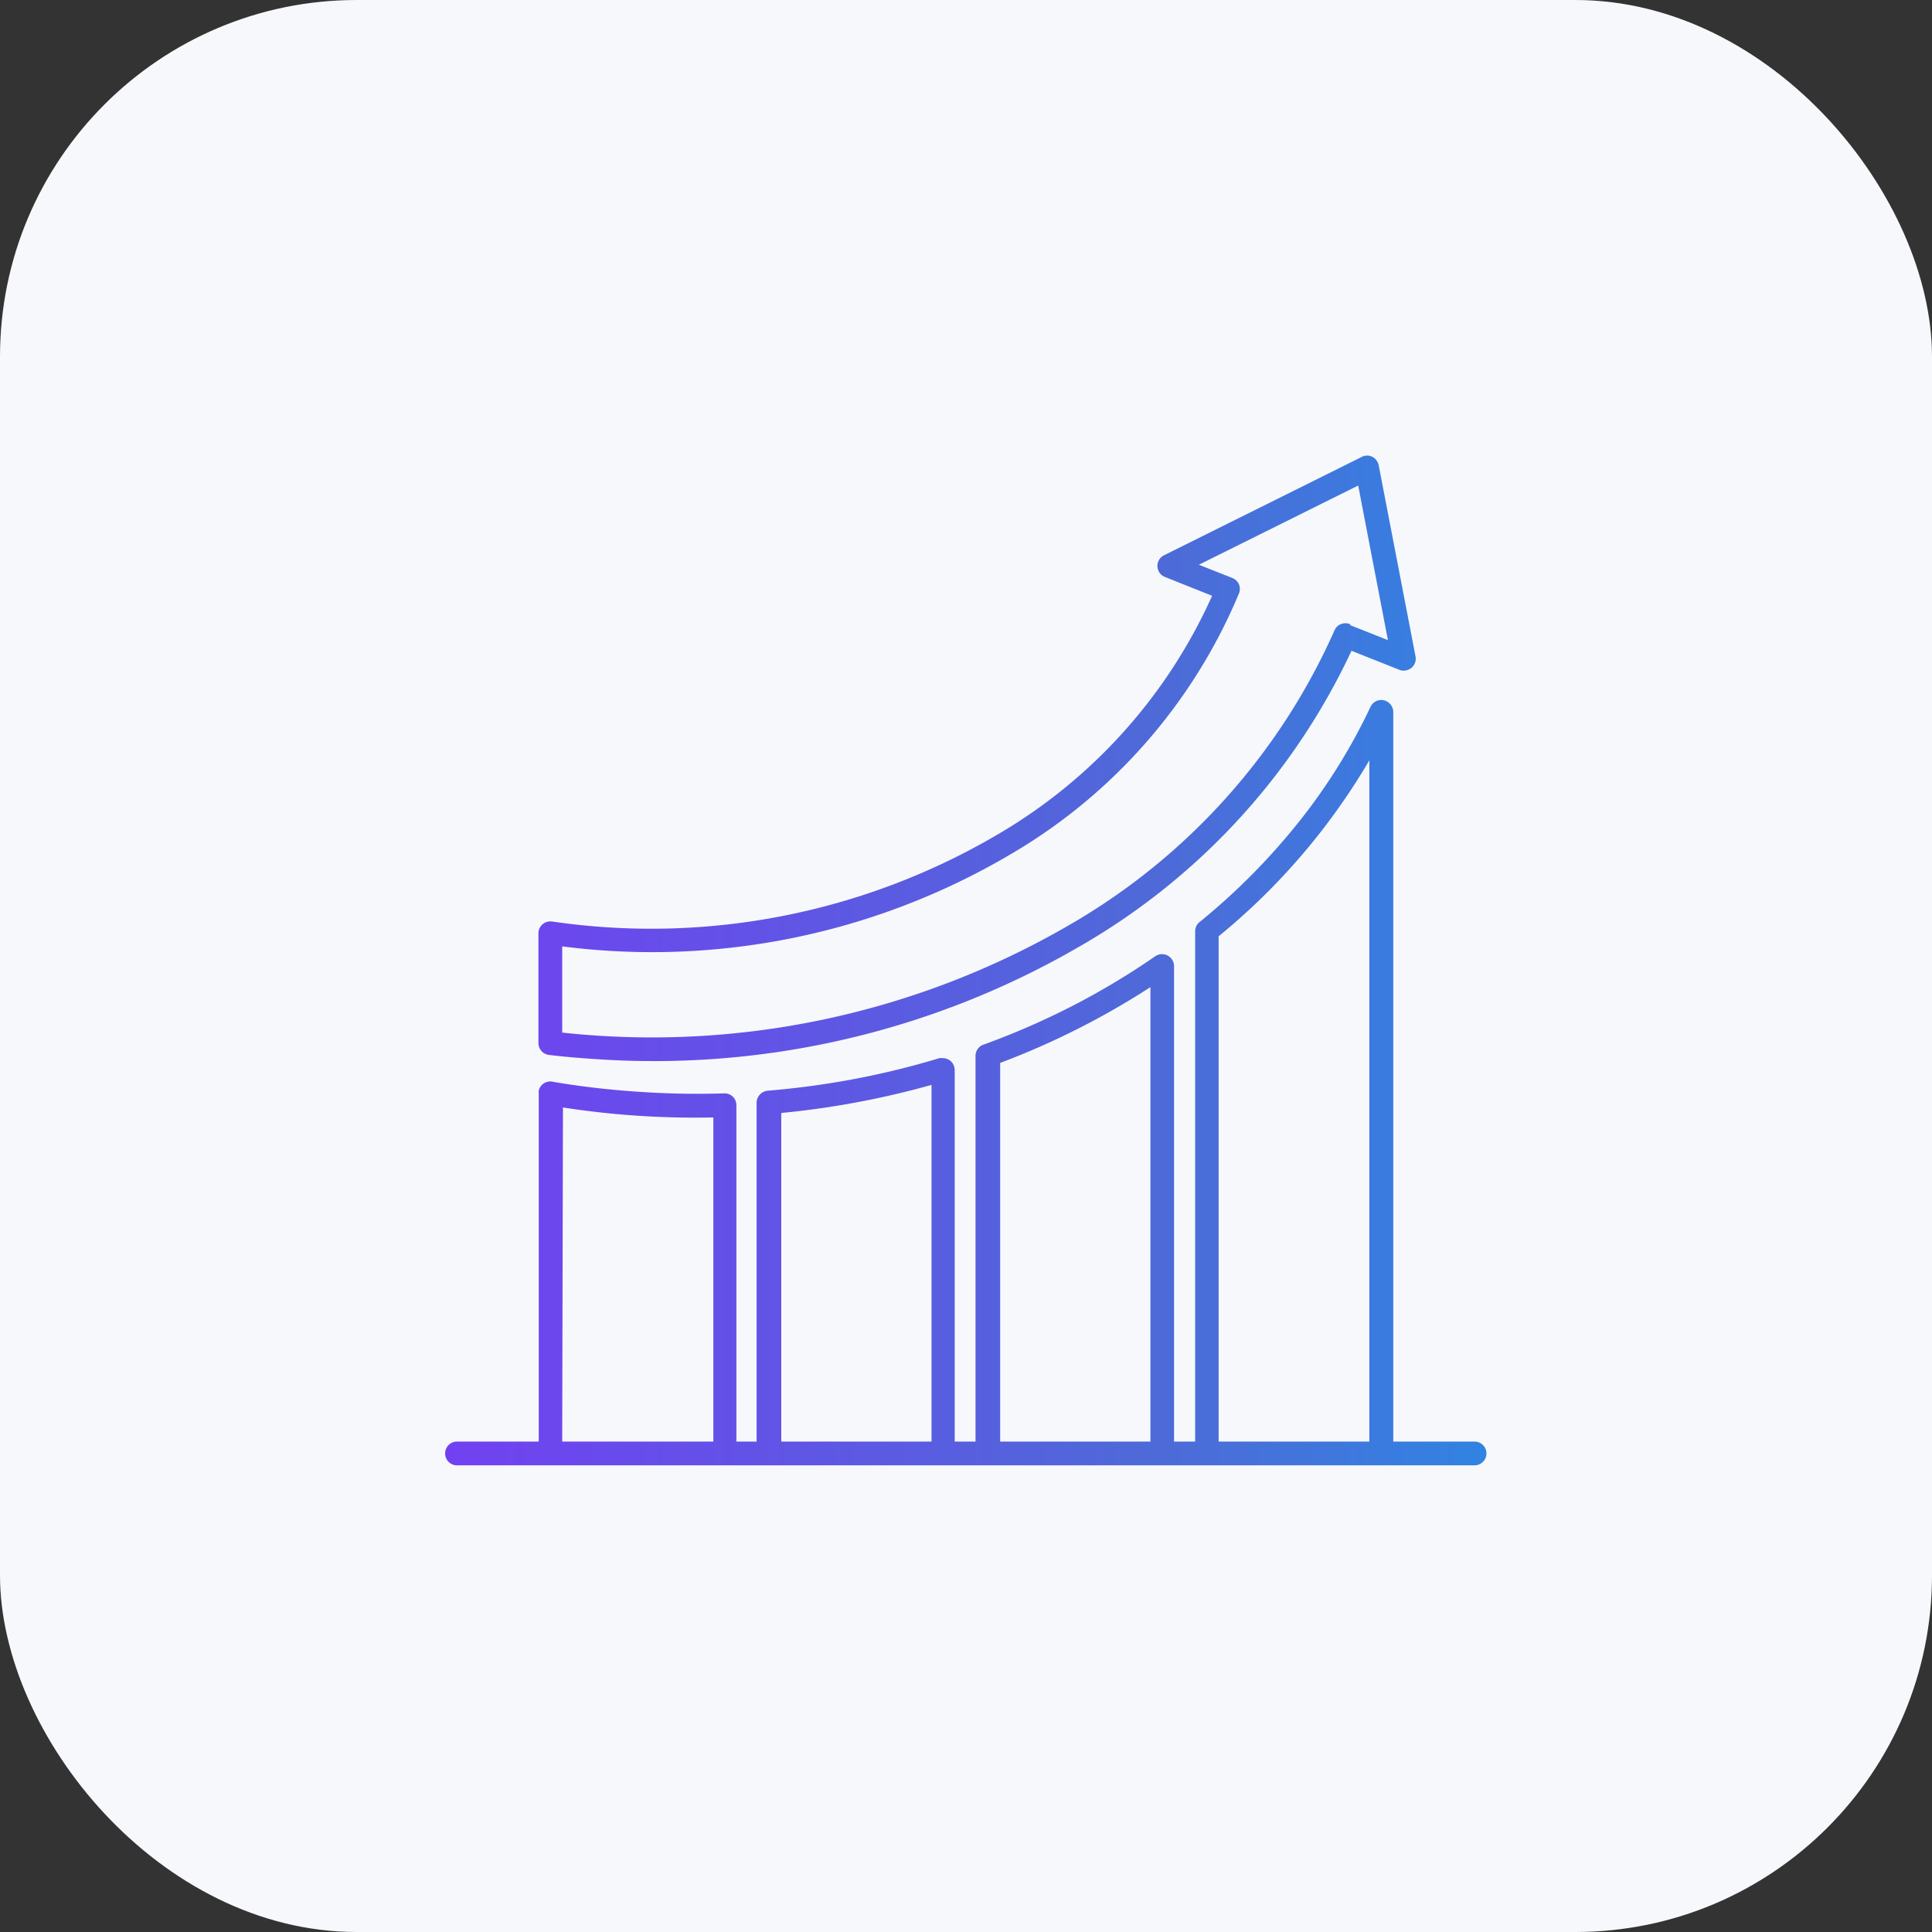
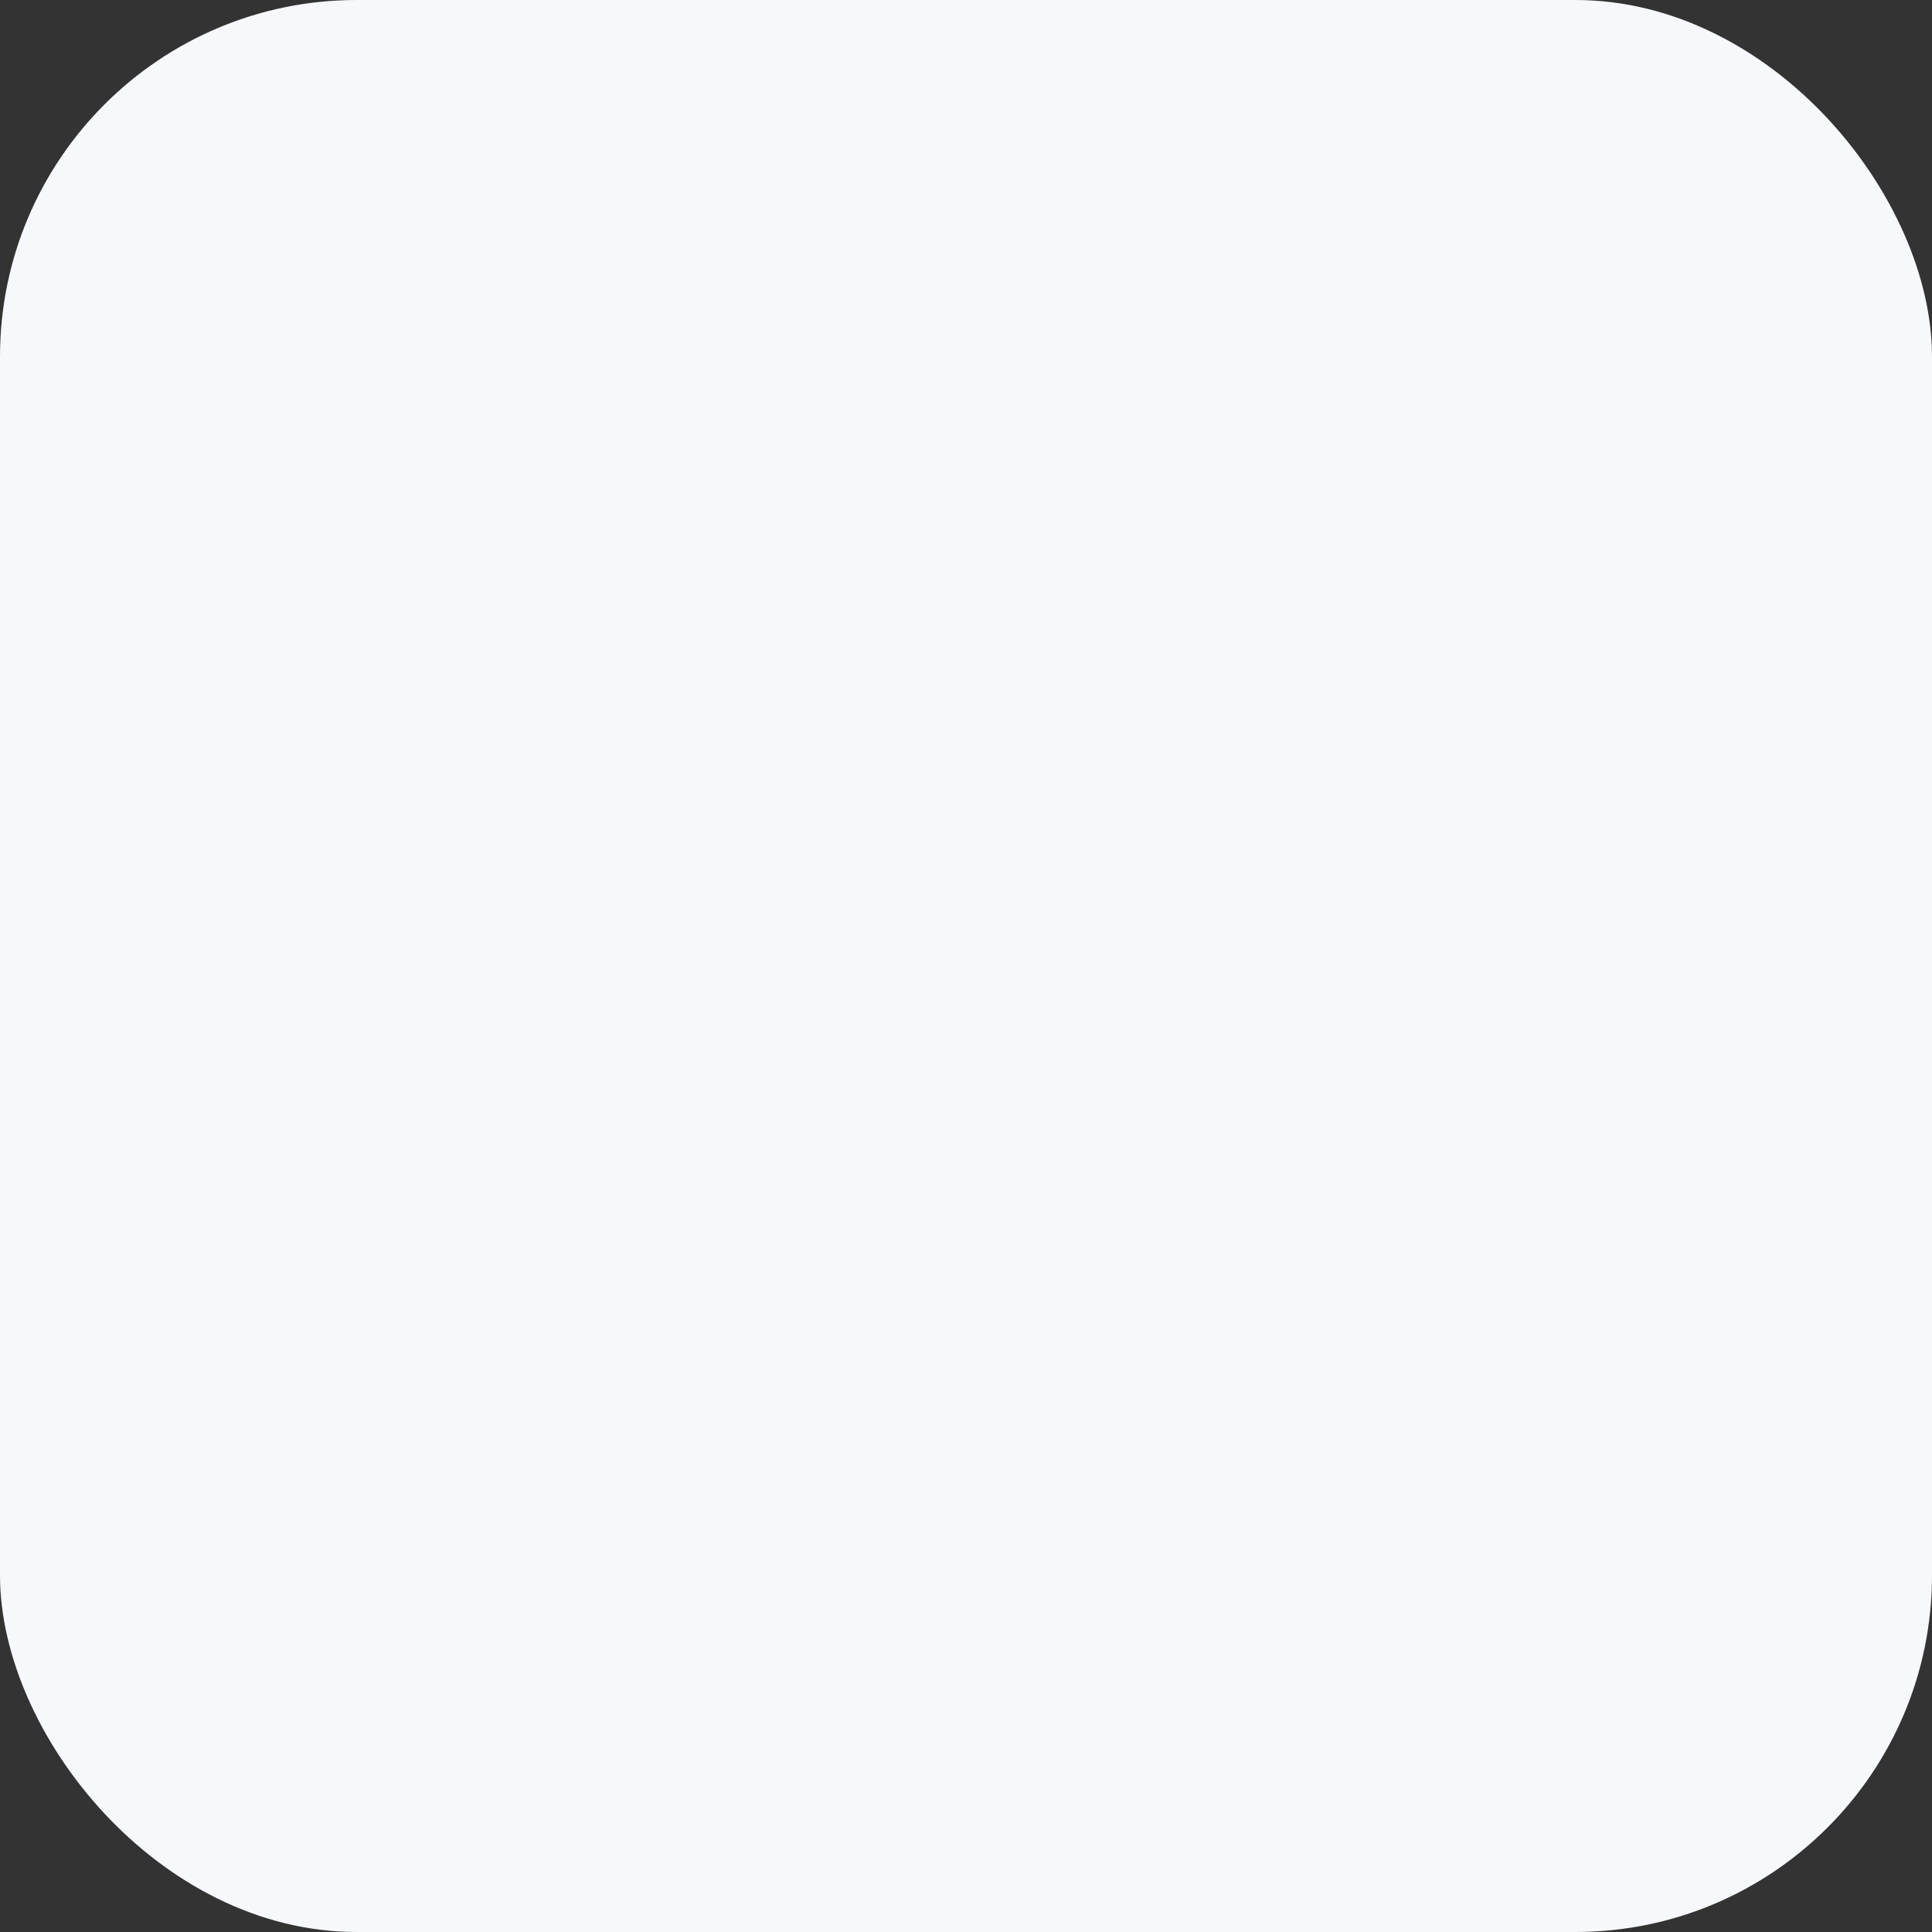
<svg xmlns="http://www.w3.org/2000/svg" viewBox="0 0 130 130">
  <rect x="0" y="0" width="130" height="130" fill="#333333" stroke="none" />
  <defs>
    <style>.cls-1{fill:#f7f8fc;}.cls-2{fill-rule:evenodd;fill:url(#Sfumatura_senza_nome);}</style>
    <linearGradient id="Sfumatura_senza_nome" x1="29.98" y1="64.61" x2="100" y2="64.61" gradientUnits="userSpaceOnUse">
      <stop offset="0" stop-color="#7141f1" />
      <stop offset="0.7" stop-color="#4d6bd8" />
      <stop offset="1" stop-color="#3183e2" />
    </linearGradient>
  </defs>
  <g id="Livello_1" data-name="Livello 1">
    <rect class="cls-1" width="130" height="130" rx="24" />
  </g>
  <g id="Livello_2" data-name="Livello 2">
-     <path class="cls-2" d="M94.16,45.07l-3.22-1.28A44.83,44.83,0,0,1,72.72,63.64a57,57,0,0,1-32.39,7.64c-1.13-.07-2.25-.16-3.35-.29a.81.81,0,0,1-.75-.8V62.76A.8.8,0,0,1,37,62h.11a46,46,0,0,0,30.12-5.91,35.33,35.33,0,0,0,14.33-16l-3.13-1.25a.8.8,0,0,1-.1-1.48L91.6,30.76a.78.78,0,0,1,1.08.31.85.85,0,0,1,.09.24l2.48,12.87a.8.8,0,0,1-.65.93A.74.74,0,0,1,94.16,45.07Zm-3.3-3,2.53,1-2-10.4L80.67,38l2.27.9a.79.79,0,0,1,.44,1A36.69,36.69,0,0,1,68.09,57.43a47.47,47.47,0,0,1-30.26,6.25v5.8A55.93,55.93,0,0,0,71.9,62.27,43,43,0,0,0,89.78,42.45.8.8,0,0,1,90.84,42h0ZM82,97H92.14V51.16A44,44,0,0,1,82,63ZM67.3,97H77.41V66.42a52.67,52.67,0,0,1-10.11,5.1ZM52.57,97H62.68V73a57.92,57.92,0,0,1-10.11,1.89V97ZM37.83,97H48V75.19a58.09,58.09,0,0,1-10.12-.67Zm-7.08,1.6H99.22a.8.8,0,0,0,0-1.6H93.75V47.9a.82.82,0,0,0-.81-.8.79.79,0,0,0-.72.46A39.45,39.45,0,0,1,87.4,55.3,44.15,44.15,0,0,1,80.77,62a.8.8,0,0,0-.35.66V97H79v-32a.81.81,0,0,0-1.26-.66,50,50,0,0,1-5.53,3.32,51.93,51.93,0,0,1-6,2.62.8.8,0,0,0-.57.77V97h-1.4V72a.8.8,0,0,0-.81-.8.83.83,0,0,0-.22,0,55.1,55.1,0,0,1-5.7,1.4,57.47,57.47,0,0,1-5.83.79.82.82,0,0,0-.77.81V97H49.55V74.37a.79.79,0,0,0-.79-.8h0A58.64,58.64,0,0,1,42,73.39c-1.62-.13-3.2-.33-4.75-.59a.8.8,0,0,0-1,.59,1.11,1.11,0,0,0,0,.19V97H30.75a.8.8,0,0,0,0,1.6Z" />
-   </g>
+     </g>
</svg>